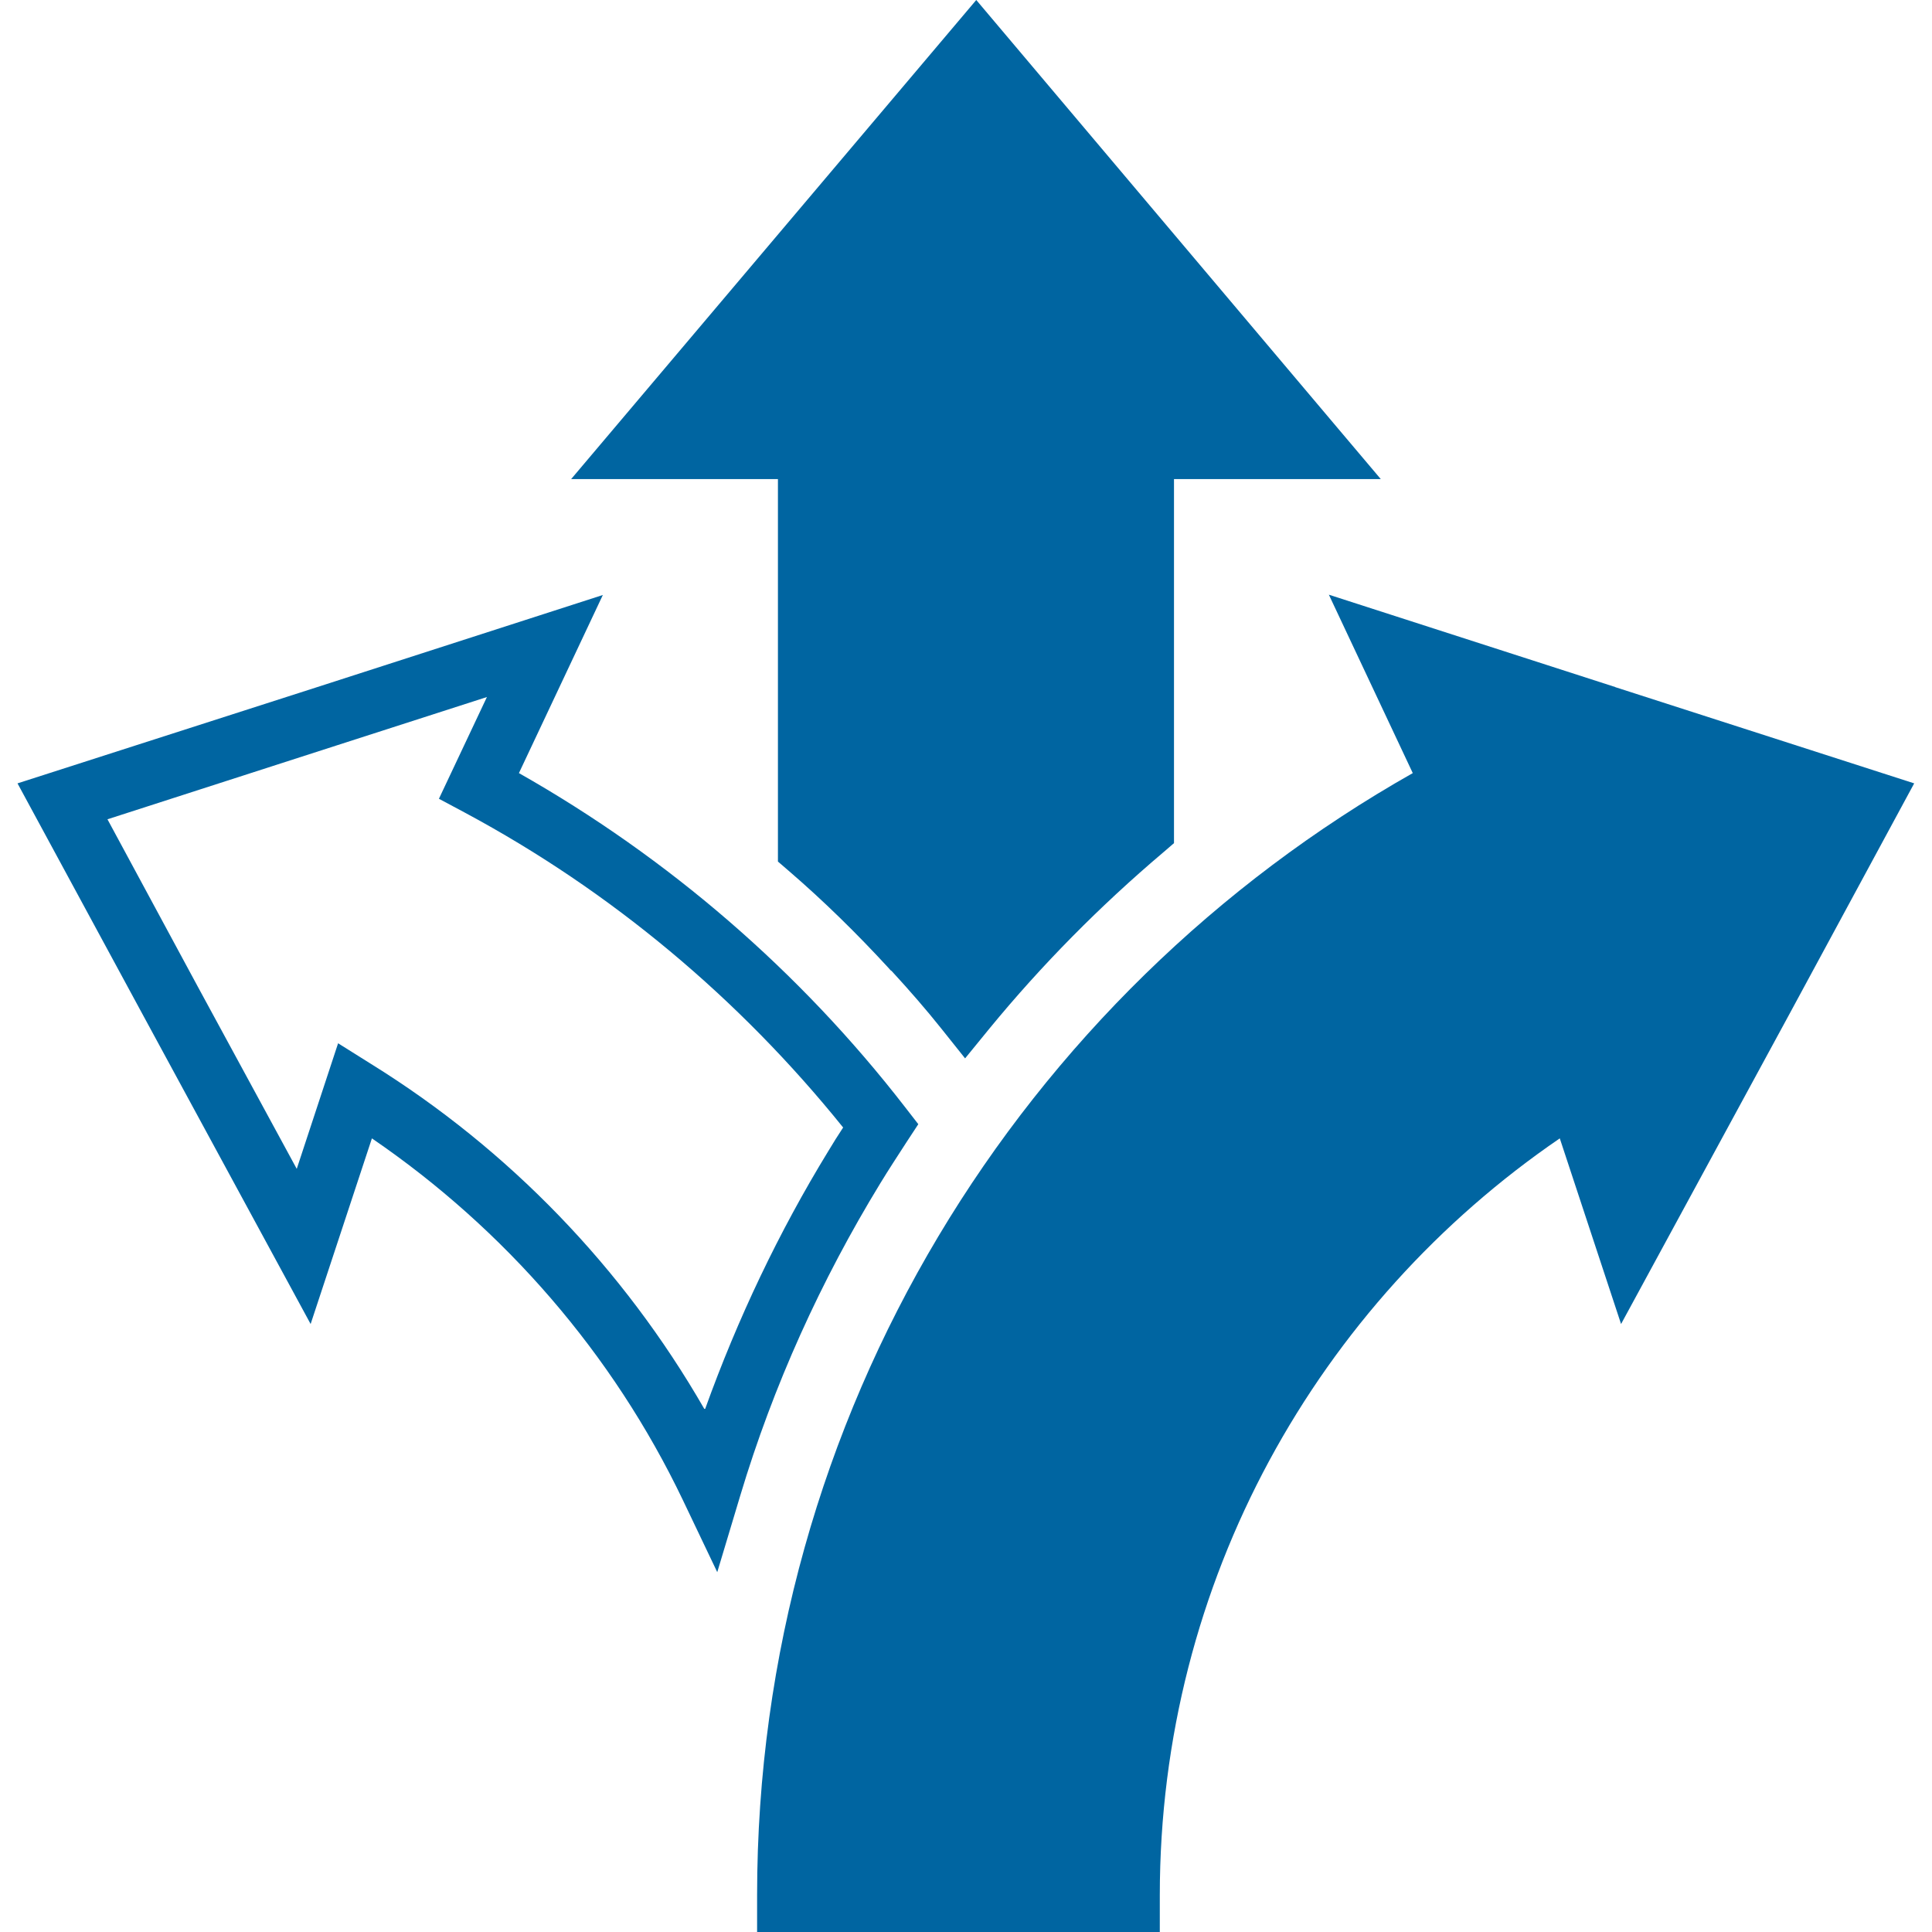
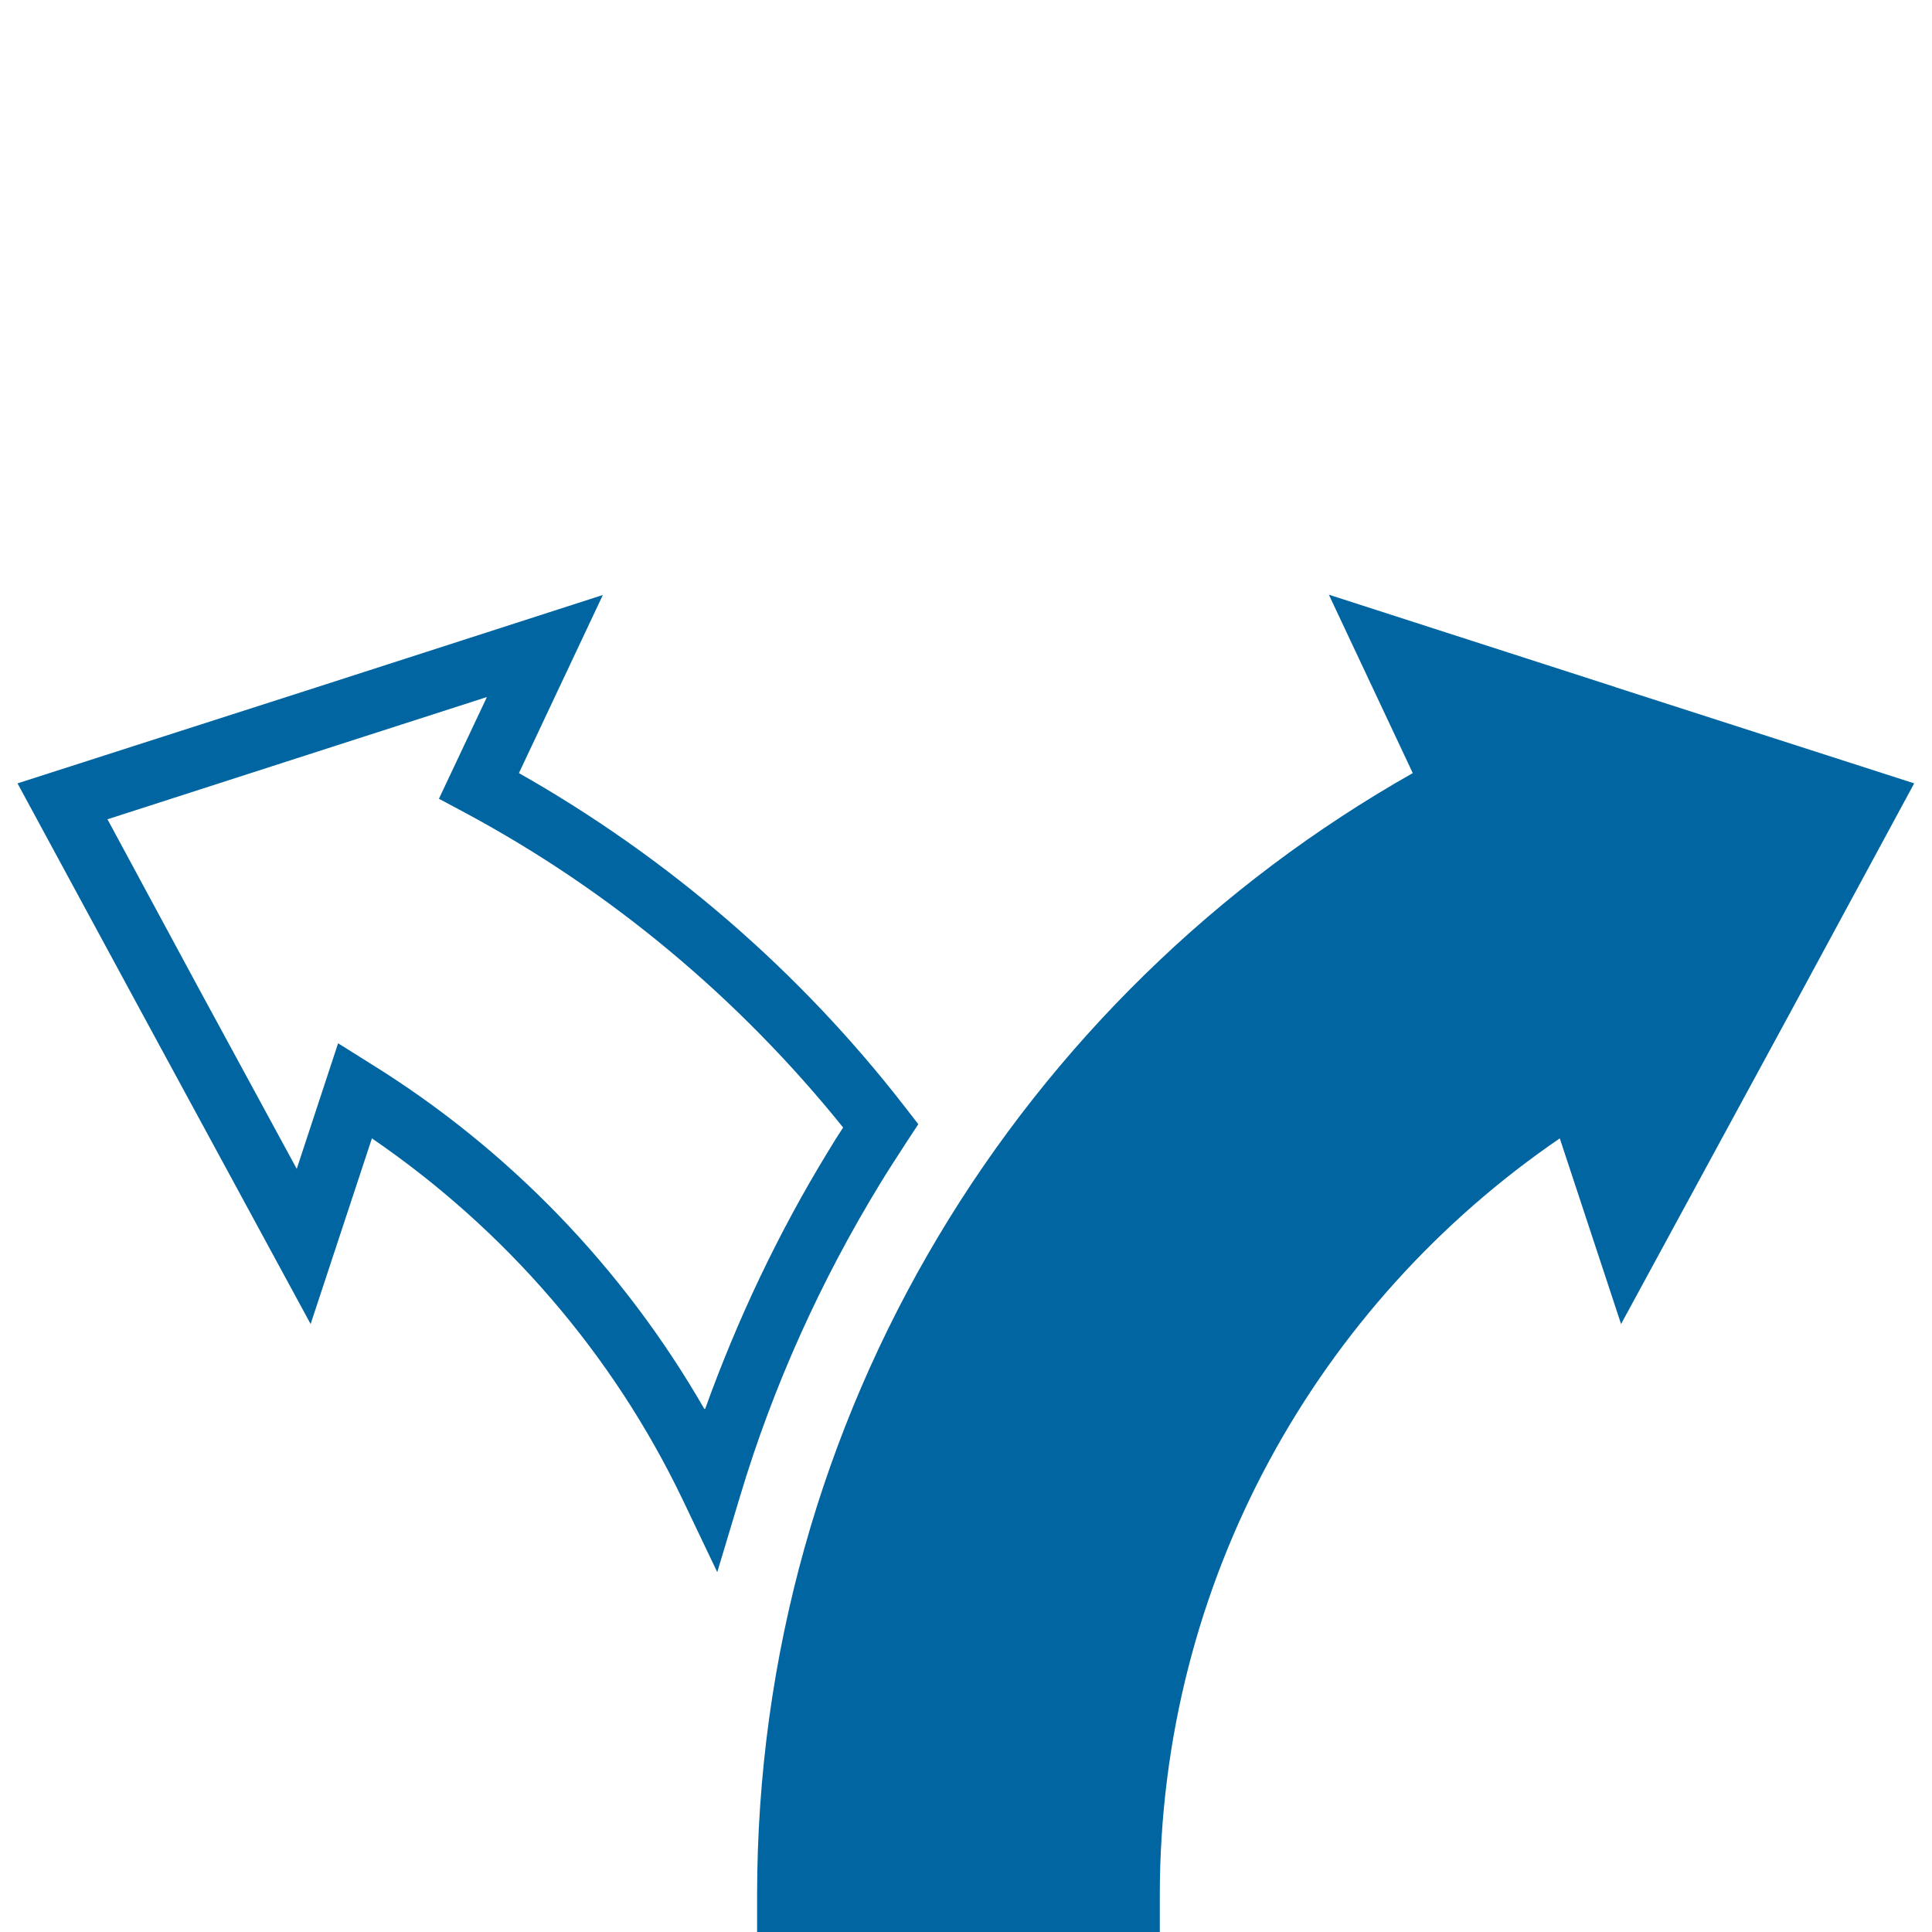
<svg xmlns="http://www.w3.org/2000/svg" id="Design" viewBox="0 0 64 64">
  <defs>
    <style> .cls-1 { fill: #0065a1; } </style>
  </defs>
-   <polygon class="cls-1" points="27.41 38.14 27.41 38.13 27.41 38.13 27.41 38.14" />
  <path class="cls-1" d="M29.16,39.2c.28-.46,.57-.9,.86-1.35l.4-.61-.45-.58c-3.47-4.48-7.82-8.24-12.78-11.05l2.78-5.9-9.49,3.06L.58,25.95l4.17,7.7,5.54,10.21,2.03-6.15c4.4,3.01,7.98,7.13,10.3,11.98l1.14,2.39,.76-2.53c1.1-3.67,2.68-7.14,4.64-10.35h0Zm-5.83,7.47c-2.68-4.66-6.47-8.59-11.03-11.42l-1.1-.69-1.37,4.16-3.28-6.04-2.99-5.54,7.57-2.44,5-1.61-1.59,3.37,.86,.46c4.85,2.6,9.1,6.17,12.53,10.43-.17,.26-.33,.51-.49,.78-1.64,2.68-3,5.54-4.08,8.54Z" />
-   <path class="cls-1" d="M25.77,28.54l.36,.31c1.15,.99,2.25,2.07,3.29,3.2l.08,.09,.03,.02,.02,.02h0s0,0,0,0c.57,.62,1.12,1.25,1.63,1.89l.79,.99,.8-.98c1.74-2.12,3.67-4.07,5.76-5.84l.36-.31V15.87h6.85s-1.42-1.68-1.42-1.68L32.34,0l-13.42,15.87h6.85v12.68Z" />
  <path class="cls-1" d="M53.51,22.76l-9.49-3.06,2.78,5.91c-12.96,7.33-21.72,21.22-21.72,37.17v1.22h13.34v-1.22c0-10.42,5.25-19.6,13.25-25.07l2.03,6.15,5.54-10.2,4.17-7.71-9.91-3.19Z" />
</svg>